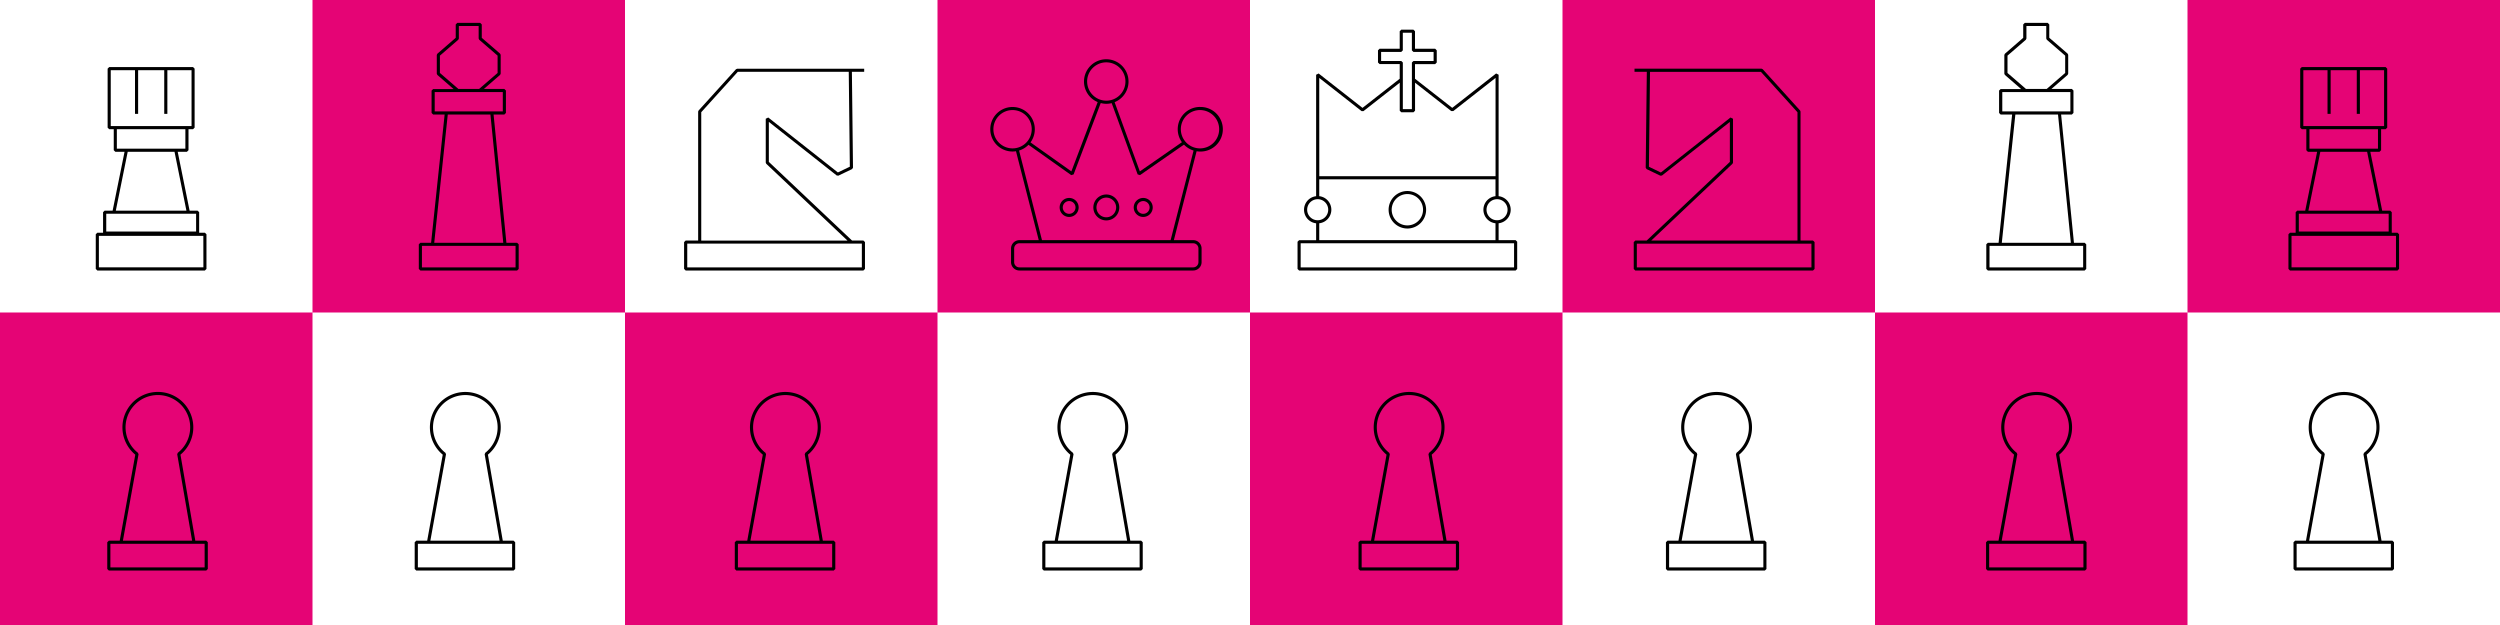
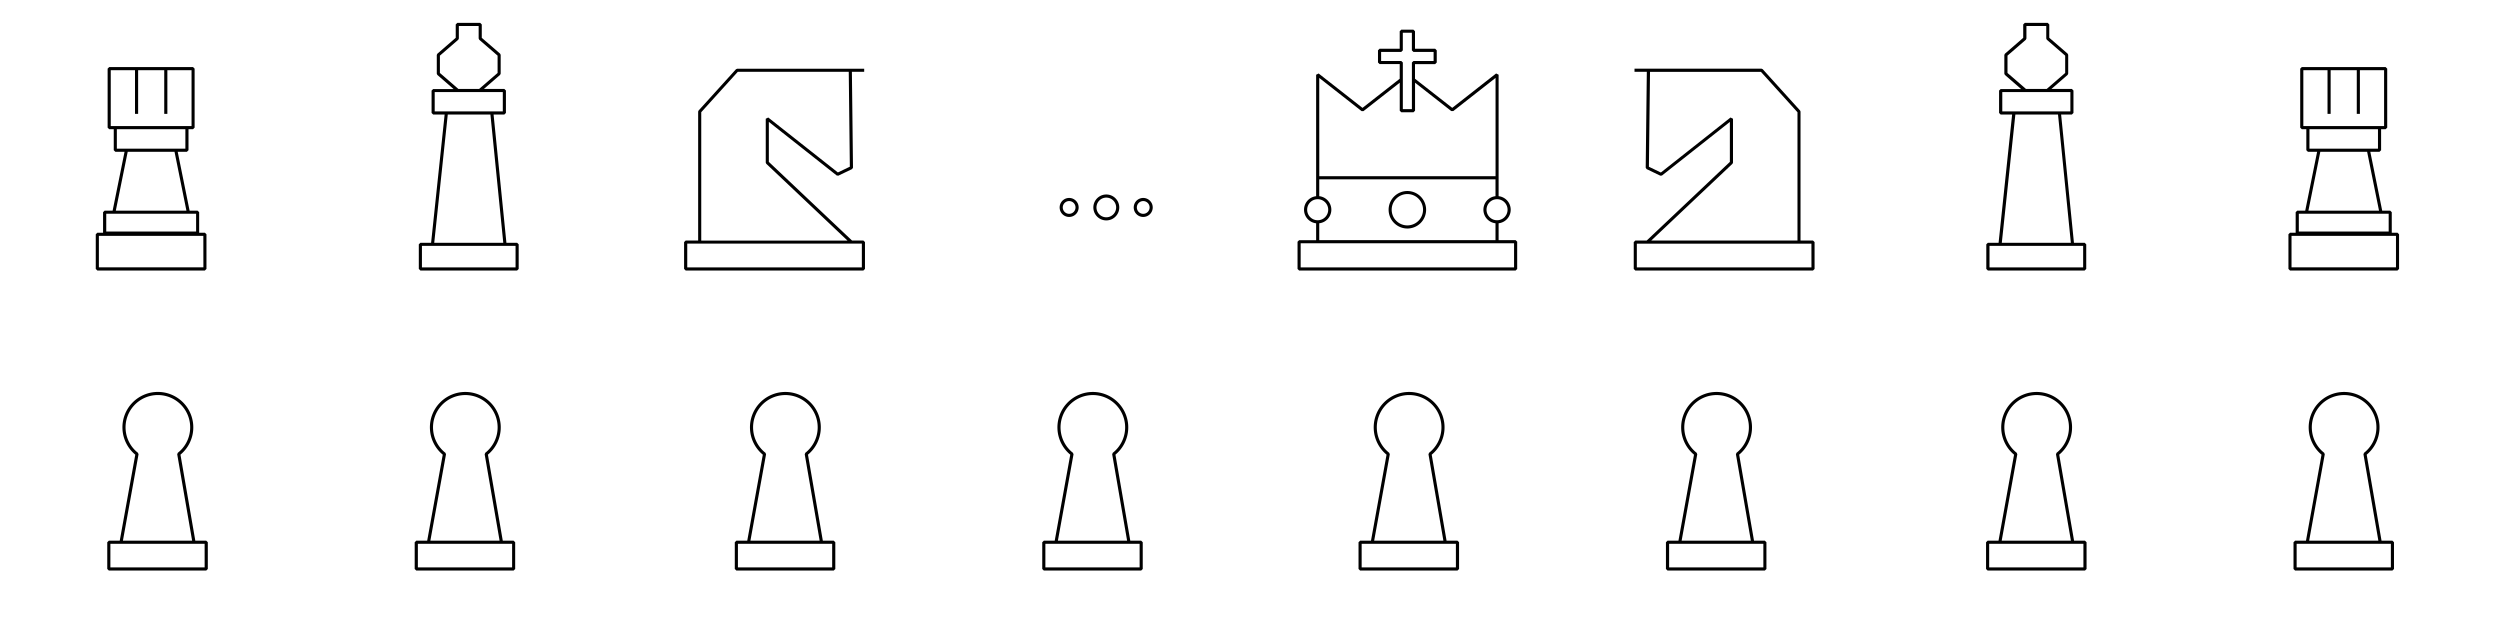
<svg xmlns="http://www.w3.org/2000/svg" data-name="Ebene 1" viewBox="0 0 2000 500">
-   <path d="M250 0h250v250H250zM0 250h250v250H0zM750 0h250v250H750zM500 250h250v250H500zM1250 0h250v250h-250zm-250 250h250v250h-250zM1750 0h250v250h-250zm-250 250h250v250h-250z" fill="#e50475" />
-   <path d="M960 85.56a17.8 17.8 0 0 0-14.46 28.21l-33.67 23.36-20.18-55.4a17.81 17.81 0 1 0-13.53-.07l-21.07 55.46-32.68-23.2a17.81 17.81 0 1 0-14.35 7.29 17.54 17.54 0 0 0 2.73-.23L831 192.12h-15.48a6.7 6.7 0 0 0-6.69 6.7v10.89a6.7 6.7 0 0 0 6.69 6.69h139.06a6.7 6.7 0 0 0 6.69-6.69v-10.89a6.7 6.7 0 0 0-6.69-6.7h-15.49l18.2-71.12a17.54 17.54 0 0 0 2.73.23 17.83 17.83 0 1 0 0-35.65zm-90.3-20.35a15.33 15.33 0 1 1 15.33 15.33 15.35 15.35 0 0 1-15.31-15.33zm-59.64 53.5a15.33 15.33 0 1 1 15.32-15.32 15.34 15.34 0 0 1-15.3 15.32zm144.5 75.91a4.2 4.2 0 0 1 4.19 4.2v10.89a4.2 4.2 0 0 1-4.19 4.19H815.52a4.2 4.2 0 0 1-4.19-4.19v-10.89a4.2 4.2 0 0 1 4.19-4.2h139.06zm-18.07-2.5h-102.9l-18.34-71.68a17.89 17.89 0 0 0 7.56-4.6L857 140.1l1.9-.58 21.68-57.08a17.44 17.44 0 0 0 4.49.6 17.73 17.73 0 0 0 4.28-.54l20.76 57 1.89.6 35.18-24.4a17.94 17.94 0 0 0 7.69 4.74zM960 118.71a15.33 15.33 0 1 1 15.33-15.32A15.33 15.33 0 0 1 960 118.71z" />
  <path d="M885.05 155.59A10.37 10.37 0 1 0 895.42 166a10.38 10.38 0 0 0-10.37-10.41zm0 18.24a7.87 7.87 0 1 1 7.87-7.87 7.88 7.88 0 0 1-7.87 7.87zm29.54-15.47a7.6 7.6 0 1 0 7.59 7.6 7.61 7.61 0 0 0-7.59-7.6zm0 12.7a5.1 5.1 0 1 1 5.09-5.1 5.1 5.1 0 0 1-5.09 5.1zm-59.27-12.7a7.6 7.6 0 1 0 7.6 7.6 7.61 7.61 0 0 0-7.6-7.6zm0 12.7a5.1 5.1 0 1 1 5.1-5.1 5.11 5.11 0 0 1-5.1 5.1zm585.1 21.37V89.28l-.32-.84-29.92-33.08-.93-.41h-101.64v2.5h9.84l-.89 76.68.71 1.14 11 5.28 1.32-.14 54.3-42.88v32l-66.55 62.92h-9.1l-1.25 1.25v21.47l1.25 1.25h142.17l1.25-1.25v-21.49l-1.25-1.25zM1386 131l.4-.91V95l-2-1-55.71 44-9.56-4.6.88-75.91h88.74l29.23 32.31v102.63H1321zm63.17 82.94h-139.7v-19h139.67zm-767.54-21.51l-66.55-62.92v-32l54.3 42.88 1.31.14 11-5.28.71-1.14-.88-76.68h9.83V55H589.69l-.92.41-29.92 33.03-.33.84v103.15h-10l-1.25 1.25v21.47l1.25 1.25h142.21l1.25-1.25v-21.47l-1.25-1.25zM561 89.76l29.23-32.31H679l.87 75.91-9.56 4.6L614.6 94l-2 1v35.1l.39.91 65 61.47H561zM689.48 213.9H549.8v-19h139.68zM1918 186.17h-4.59v-16.41l-1.25-1.25h-6.4l-9.52-47.09h7.39l1.25-1.25v-16.81h3.64l1.25-1.25V54.92l-1.25-1.25h-67.1l-1.25 1.25v47.19l1.25 1.25h3.64v16.81l1.25 1.25h7.39l-9.52 47.09h-6.4l-1.25 1.25v16.41H1832l-1.25 1.25v27.73l1.25 1.25h86l1.25-1.25v-27.73zm-75.33-85.31V56.17h19.35v34.9h2.5v-34.9h20.9v34.9h2.5v-34.9h19.35v44.69h-64.6zm4.89 18.06v-15.56h54.82v15.56h-54.82zm8.69 2.5h37.44l9.52 47.09h-56.48zM1839.06 171h71.88v14.2h-71.88zm77.72 42.89h-83.56v-25.22h83.56zm-1751.61 1.26v-27.73l-1.25-1.25h-4.59v-16.41l-1.25-1.25h-6.4l-9.52-47.09h7.39l1.25-1.25v-16.81h3.64l1.25-1.25V54.92l-1.25-1.25H87.35l-1.25 1.25v47.19l1.25 1.25H91v16.81l1.25 1.25h7.39l-9.54 47.09h-6.4l-1.25 1.25v16.41h-4.59l-1.25 1.25v27.73l1.25 1.25h86.06zM88.6 100.86V56.17H108v34.9h2.5v-34.9h20.89v34.9h2.5v-34.9h19.35v44.69H88.6zm4.88 18.06v-15.56h54.82v15.56H93.48zm8.69 2.5h37.44l9.52 47.09H92.65zM85 171h71.88v14.2H85zm77.72 42.89H79.11v-25.22h83.56zm1505.02 2.51l1.25-1.25v-19.68l-1.25-1.25h-8.58l-10.27-102.61h8.63l1.25-1.25V72.42l-1.25-1.25h-16.39l13-11.28.43-1v-15l-.43-.95-14.71-12.73V19.56l-1.25-1.25h-18.35l-1.25 1.25v10.7L1603.9 43l-.43.95v15l.43 1 13 11.28h-16.39l-1.25 1.25v17.88l1.25 1.25h9.19l-10.83 102.61h-8.58l-1.25 1.25v19.68l1.25 1.25zM1606 58.37V44.51l14.71-12.73.43-1v-10H1637v10l.43 1 14.71 12.73v13.86l-14.79 12.8h-16.55zm-4.17 30.74V73.67h54.47v15.44zm10.46 2.5h34.12l10.27 102.61h-55.23zm-20.68 105.11h74.91v17.18h-74.91zm-1186.48-2.5L394.86 91.61h8.63l1.25-1.25V72.42l-1.25-1.25H387.1l13-11.28.44-1v-15l-.44-.95-14.68-12.68v-10.7l-1.25-1.25h-18.34l-1.25 1.25v10.7L349.87 43l-.44.95v15l.44 1 13 11.28h-16.36l-1.25 1.25v17.88l1.25 1.25h9.2l-10.83 102.61h-8.58l-1.25 1.25v19.68l1.25 1.25h77.4l1.25-1.25v-19.68l-1.25-1.25zm-53.2-135.85V44.51l14.71-12.73.44-1v-10h15.84v10l.44 1 14.71 12.73v13.86l-14.79 12.8h-16.56zm-4.17 30.74V73.67h54.48v15.44zm10.46 2.5h34.12l10.28 102.61h-55.23zm54.23 122.29h-74.9v-17.18h74.9zm1246.81 218.65l-11.88-68.81a28.34 28.34 0 1 0-36.13 0l-12.44 68.81h-8.72l-1.25 1.25v21.39l1.25 1.25H1668l1.25-1.25V433.8l-1.25-1.25zm-45.41-69.1l-.46-1.21a25.84 25.84 0 1 1 31.86 0l-.46 1.2 11.94 69.11h-55.38zm52.88 90.49h-75.39v-18.89h75.39zm238.5-21.39l-11.88-68.81a28.34 28.34 0 1 0-36.13 0l-12.44 68.81h-8.72l-1.25 1.25v21.39l1.25 1.25h77.88l1.25-1.25V433.8l-1.25-1.25zm-45.42-69.1l-.45-1.21a25.84 25.84 0 1 1 31.86 0l-.46 1.2 11.93 69.11h-55.37zm52.88 90.49h-75.38v-18.89h75.38zm-755.44-21.39l-11.89-68.81a28.34 28.34 0 1 0-36.12 0l-12.45 68.81h-8.72l-1.25 1.25v21.39l1.25 1.25H1166l1.25-1.25V433.8l-1.25-1.25zm-45.42-69.1l-.46-1.21a25.85 25.85 0 1 1 31.87 0l-.46 1.2 11.93 69.11h-55.38zm52.88 90.49h-75.39v-18.89h75.39zm238.5-21.39l-11.88-68.81a28.34 28.34 0 1 0-36.12 0l-12.45 68.81H1334l-1.25 1.25v21.39l1.25 1.25h77.89l1.25-1.25V433.8l-1.25-1.25zm-45.41-69.1l-.46-1.21a25.84 25.84 0 1 1 31.86 0l-.46 1.2 11.94 69.11h-55.38zm52.88 90.49h-75.39v-18.89h75.39zm-752.42-21.39l-11.89-68.81a28.34 28.34 0 1 0-36.12 0l-12.45 68.81h-8.72l-1.25 1.25v21.39l1.25 1.25H667l1.25-1.25V433.8l-1.25-1.25zm-45.42-69.1l-.46-1.21a25.84 25.84 0 1 1 31.86 0l-.46 1.2 11.94 69.11h-55.38zm52.88 90.49h-75.39v-18.89h75.39zm238.5-21.39l-11.88-68.81a28.34 28.34 0 1 0-36.13 0l-12.44 68.81h-8.72l-1.25 1.25v21.39l1.25 1.25h77.89l1.25-1.25V433.8l-1.25-1.25zm-45.41-69.1l-.46-1.21a25.84 25.84 0 1 1 31.86 0l-.46 1.2 11.94 69.11h-55.38zm52.88 90.49H836.3v-18.89h75.39zm-755.45-21.39l-11.88-68.81a28.35 28.35 0 1 0-36.13 0l-12.44 68.81h-8.73l-1.25 1.25v21.39l1.25 1.25H165l1.25-1.25V433.8l-1.25-1.25zm-45.42-69.1l-.46-1.21a25.85 25.85 0 1 1 31.87 0l-.46 1.2 11.93 69.11H98.33zm52.88 90.49H88.31v-18.89h75.39zm238.51-21.39l-11.89-68.81a28.34 28.34 0 1 0-36.12 0l-12.45 68.81H333l-1.25 1.25v21.39l1.25 1.25h77.89l1.25-1.25V433.8l-1.25-1.25zm-45.42-69.1l-.46-1.21a25.84 25.84 0 1 1 31.86 0l-.46 1.2 11.94 69.11h-55.38zm52.88 90.49h-75.39v-18.89h75.39zm716.22-271.12a15 15 0 1 0-15-15 15.05 15.05 0 0 0 15 15zm0-27.58a12.54 12.54 0 1 1-12.54 12.54 12.55 12.55 0 0 1 12.54-12.54z" />
  <path d="M1198.89 192.12v-13.5a10.91 10.91 0 0 0 0-21.68V59.77l-2-1-35.1 27.52L1132 63V51.29h16.13l1.27-1.29v-9.71l-1.25-1.29H1132V25l-1.25-1.25H1121l-1.23 1.25v14h-16.13l-1.25 1.25V50l1.25 1.25h16.13V63L1090 86.31l-35.1-27.52-2 1v97.17a10.91 10.91 0 0 0 0 21.68v13.5h-13.62l-1.25 1.25v21.78l1.25 1.25h173.22l1.25-1.25v-21.8l-1.25-1.25zm-1.25-32.76a8.42 8.42 0 1 1-8.42 8.42 8.43 8.43 0 0 1 8.42-8.42zm-92.75-110.57v-7.25H1121l1.25-1.25V26.21h7.25v14.08l1.25 1.25h16.13v7.25h-16.13l-1.23 1.21v37.32h-7.25V50l-1.27-1.21zm-49.49 13.55l33.85 26.54h1.54l29-22.72v22.41l1.25 1.25h9.75l1.25-1.25V66.16l29 22.72h1.55l33.85-26.54v78.6h-141zm0 81.1h141v13.5a10.91 10.91 0 0 0 0 21.68v13.5h-141v-13.5a10.91 10.91 0 0 0 0-21.68zm-9.67 24.34a8.42 8.42 0 1 1 8.42 8.42 8.43 8.43 0 0 1-8.42-8.42zm165.52 46.12h-170.72v-19.28h170.72z" />
</svg>